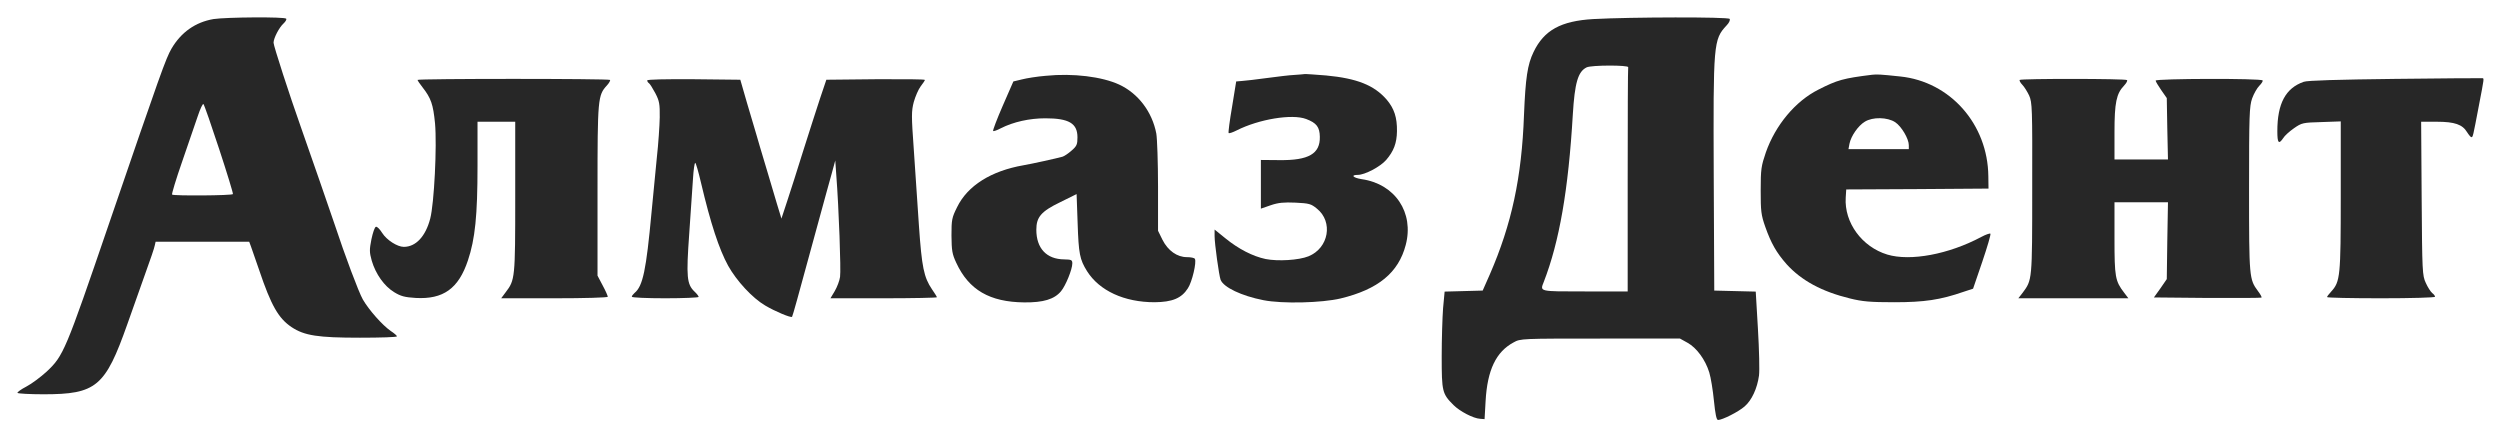
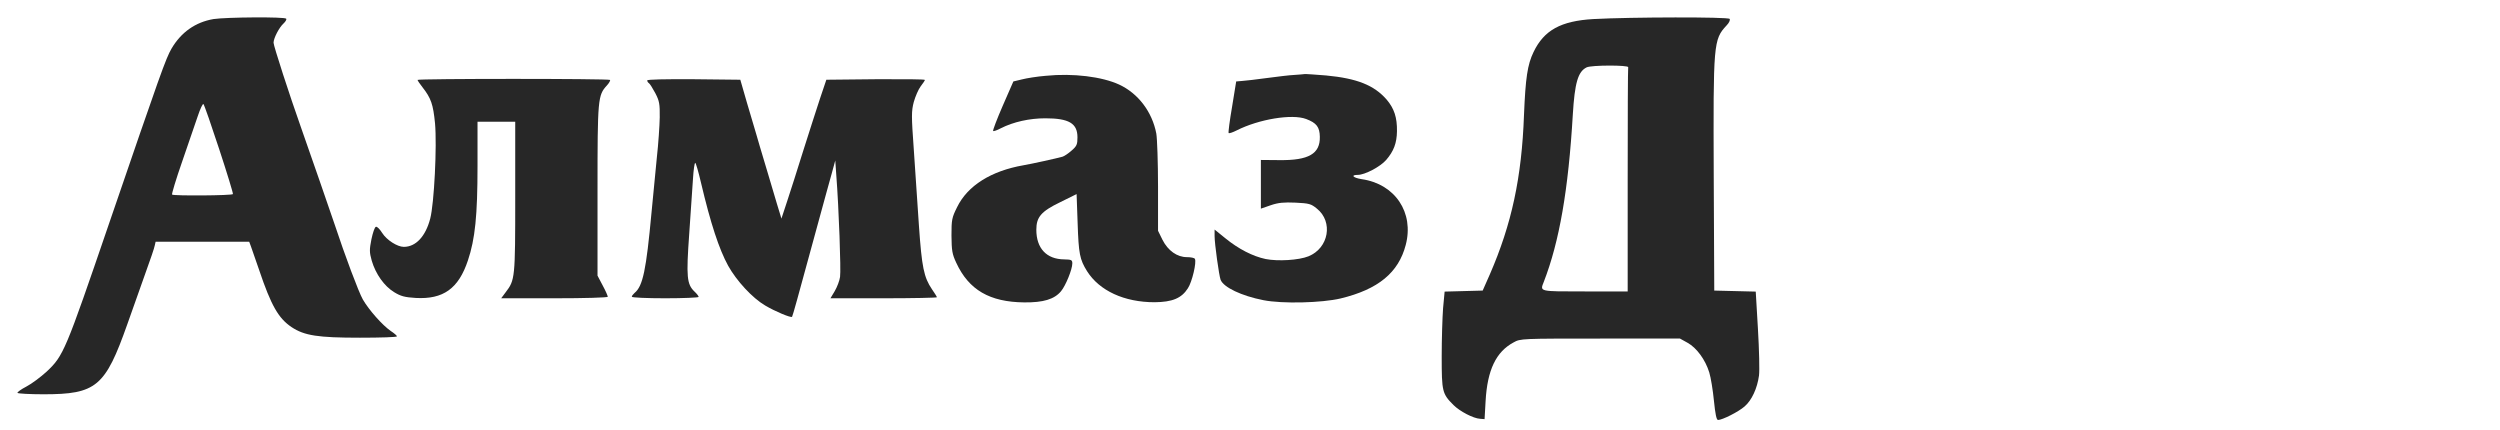
<svg xmlns="http://www.w3.org/2000/svg" width="122" height="21" viewBox="0 0 122 21" fill="none">
  <path d="M10.421 0.93C9.535 1.081 8.84 1.574 8.372 2.369C8.088 2.862 7.853 3.523 5.319 10.918C3.186 17.15 3.102 17.359 2.274 18.137C1.99 18.396 1.546 18.73 1.287 18.864C1.028 18.998 0.835 19.14 0.852 19.174C0.877 19.207 1.446 19.241 2.124 19.241C4.7 19.241 5.135 18.873 6.214 15.82C6.465 15.1 6.866 13.988 7.092 13.344C7.326 12.7 7.536 12.089 7.552 11.98L7.594 11.796H9.878H12.161L12.245 12.022C12.295 12.156 12.471 12.666 12.646 13.176C13.232 14.916 13.592 15.535 14.227 15.962C14.855 16.38 15.516 16.48 17.565 16.48C18.56 16.48 19.372 16.455 19.372 16.413C19.372 16.38 19.238 16.263 19.071 16.154C18.661 15.87 18.008 15.134 17.707 14.615C17.498 14.247 16.837 12.482 16.319 10.918C16.185 10.516 15.03 7.179 14.679 6.192C14.135 4.661 13.349 2.235 13.349 2.085C13.349 1.867 13.625 1.332 13.843 1.139C13.935 1.056 13.993 0.947 13.968 0.913C13.91 0.813 11.015 0.838 10.421 0.93ZM10.697 7.279C11.082 8.45 11.383 9.437 11.367 9.471C11.325 9.546 8.464 9.563 8.397 9.496C8.372 9.471 8.59 8.743 8.891 7.881C9.183 7.02 9.526 6.024 9.652 5.665C9.769 5.313 9.894 5.046 9.928 5.079C9.97 5.121 10.313 6.108 10.697 7.279Z" fill="#272727" />
  <path d="M77.758 0.93C76.169 1.022 75.349 1.474 74.839 2.536C74.538 3.155 74.446 3.808 74.371 5.606C74.262 8.659 73.768 10.943 72.706 13.385L72.355 14.18L71.426 14.205L70.498 14.23L70.422 15.042C70.389 15.485 70.355 16.547 70.355 17.401C70.355 19.115 70.38 19.216 70.933 19.768C71.242 20.077 71.903 20.42 72.229 20.437L72.447 20.454L72.497 19.575C72.581 18.053 73.007 17.166 73.869 16.706C74.195 16.522 74.27 16.522 78.093 16.522H81.983L82.359 16.731C82.794 16.974 83.221 17.551 83.413 18.178C83.488 18.421 83.589 19.04 83.639 19.55C83.706 20.211 83.764 20.495 83.84 20.495C84.049 20.495 84.843 20.094 85.136 19.835C85.487 19.534 85.755 18.948 85.839 18.329C85.872 18.087 85.847 17.066 85.788 16.062L85.68 14.23L84.668 14.205L83.656 14.18L83.63 8.576C83.605 2.093 83.614 1.934 84.258 1.24C84.375 1.123 84.442 0.98 84.408 0.922C84.35 0.821 79.599 0.83 77.758 0.93ZM79.456 3.281C79.44 3.323 79.431 5.79 79.431 8.785V14.222H77.34C75.065 14.222 75.148 14.239 75.341 13.745C76.094 11.796 76.537 9.278 76.754 5.581C76.847 4.042 77.005 3.498 77.424 3.289C77.65 3.172 79.49 3.172 79.456 3.281Z" fill="#272727" />
  <path d="M51.033 3.699C50.623 3.732 50.096 3.816 49.87 3.875L49.452 3.975L48.933 5.163C48.649 5.815 48.44 6.367 48.465 6.392C48.481 6.418 48.657 6.359 48.841 6.259C49.452 5.949 50.238 5.773 51.008 5.773C52.162 5.773 52.58 6.016 52.58 6.702C52.58 7.045 52.547 7.129 52.296 7.346C52.137 7.488 51.936 7.622 51.852 7.647C51.593 7.722 50.297 8.007 49.945 8.065C48.364 8.341 47.218 9.061 46.708 10.106C46.449 10.625 46.432 10.717 46.432 11.503C46.44 12.231 46.465 12.398 46.666 12.825C47.277 14.147 48.297 14.741 49.987 14.757C50.907 14.766 51.451 14.607 51.777 14.213C52.003 13.946 52.329 13.143 52.329 12.858C52.329 12.683 52.287 12.666 51.928 12.658C51.066 12.649 50.573 12.114 50.573 11.211C50.573 10.592 50.807 10.316 51.744 9.864L52.538 9.471L52.589 10.909C52.639 12.382 52.689 12.658 53.049 13.235C53.651 14.188 54.864 14.749 56.344 14.749C57.206 14.741 57.658 14.556 57.967 14.071C58.176 13.762 58.402 12.783 58.31 12.633C58.285 12.582 58.109 12.549 57.925 12.549C57.44 12.549 56.997 12.231 56.729 11.704L56.512 11.261V9.111C56.512 7.932 56.47 6.76 56.428 6.518C56.227 5.464 55.55 4.561 54.613 4.126C53.776 3.741 52.371 3.565 51.033 3.699Z" fill="#272727" />
  <path d="M63.162 3.657C62.936 3.665 62.334 3.741 61.823 3.808C61.321 3.875 60.778 3.942 60.619 3.95L60.326 3.975L60.125 5.213C60.008 5.891 59.933 6.468 59.958 6.493C59.991 6.518 60.159 6.459 60.343 6.367C61.43 5.815 63.053 5.548 63.739 5.807C64.249 5.999 64.4 6.2 64.408 6.677C64.425 7.505 63.864 7.831 62.434 7.814L61.531 7.806V8.994V10.182L62.016 10.014C62.384 9.889 62.651 9.864 63.22 9.889C63.889 9.922 63.981 9.947 64.266 10.182C65.069 10.826 64.843 12.106 63.856 12.507C63.379 12.7 62.359 12.758 61.765 12.641C61.129 12.507 60.435 12.147 59.799 11.629L59.272 11.202V11.52C59.272 11.896 59.489 13.452 59.565 13.653C59.707 14.021 60.585 14.439 61.656 14.649C62.584 14.832 64.5 14.782 65.42 14.565C67.26 14.121 68.248 13.302 68.599 11.955C69.017 10.374 68.08 8.977 66.449 8.743C66.022 8.676 65.897 8.534 66.265 8.534C66.6 8.534 67.353 8.141 67.645 7.806C68.013 7.379 68.164 6.986 68.172 6.401C68.181 5.732 68.038 5.297 67.67 4.862C67.06 4.159 66.223 3.824 64.709 3.682C64.182 3.64 63.714 3.607 63.664 3.615C63.622 3.624 63.396 3.64 63.162 3.657Z" fill="#272727" />
-   <path d="M91.351 3.649C89.946 3.824 89.67 3.9 88.733 4.376C87.62 4.937 86.642 6.1 86.173 7.438C85.948 8.099 85.922 8.249 85.922 9.287C85.922 10.307 85.939 10.483 86.148 11.077C86.433 11.88 86.692 12.331 87.185 12.892C87.913 13.695 88.909 14.23 90.28 14.565C90.883 14.715 91.276 14.749 92.439 14.749C93.919 14.749 94.689 14.632 95.826 14.239L96.286 14.088L96.738 12.766C96.981 12.047 97.165 11.428 97.131 11.403C97.106 11.378 96.905 11.445 96.688 11.562C95.09 12.415 93.225 12.758 92.104 12.424C90.858 12.047 89.996 10.859 90.071 9.646L90.096 9.245L93.568 9.228L97.039 9.203L97.031 8.601C97.006 6.058 95.165 3.983 92.731 3.732C91.719 3.624 91.602 3.624 91.351 3.649ZM92.489 5.966C92.79 6.167 93.15 6.769 93.15 7.087V7.279H91.677H90.205L90.255 7.011C90.331 6.635 90.682 6.133 91 5.941C91.385 5.698 92.112 5.715 92.489 5.966Z" fill="#272727" />
-   <path d="M116.864 3.85C114.12 3.883 112.589 3.925 112.422 3.992C111.535 4.301 111.134 5.054 111.134 6.401C111.134 6.986 111.201 7.062 111.418 6.744C111.485 6.627 111.728 6.409 111.945 6.259C112.33 5.991 112.38 5.983 113.292 5.957L114.229 5.924V9.554C114.229 13.494 114.204 13.745 113.761 14.23C113.652 14.347 113.56 14.464 113.56 14.498C113.56 14.531 114.748 14.556 116.195 14.556C117.65 14.556 118.83 14.523 118.83 14.481C118.83 14.439 118.771 14.356 118.687 14.297C118.612 14.23 118.47 14.013 118.378 13.804C118.211 13.444 118.202 13.277 118.177 9.68L118.152 5.941H118.913C119.792 5.941 120.168 6.075 120.394 6.451C120.478 6.585 120.57 6.694 120.603 6.694C120.678 6.694 120.678 6.685 120.963 5.188C121.239 3.749 121.23 3.824 121.13 3.816C121.088 3.808 119.164 3.824 116.864 3.85Z" fill="#272727" />
  <path d="M20.376 3.9C20.376 3.925 20.484 4.092 20.618 4.259C21.036 4.795 21.137 5.088 21.229 6.016C21.329 7.112 21.187 9.939 20.995 10.667C20.769 11.537 20.292 12.047 19.706 12.047C19.389 12.047 18.87 11.713 18.652 11.37C18.535 11.185 18.401 11.043 18.343 11.068C18.284 11.085 18.192 11.361 18.125 11.679C18.025 12.189 18.025 12.306 18.142 12.725C18.334 13.377 18.753 13.963 19.23 14.255C19.556 14.456 19.748 14.506 20.284 14.54C21.63 14.615 22.375 14.088 22.835 12.708C23.186 11.662 23.303 10.516 23.303 8.099V5.941H24.223H25.143V9.613C25.143 13.586 25.135 13.662 24.675 14.264L24.458 14.556H27.059C28.54 14.556 29.66 14.523 29.66 14.481C29.66 14.439 29.552 14.188 29.41 13.929L29.159 13.452V9.295C29.159 4.795 29.175 4.653 29.619 4.167C29.727 4.05 29.794 3.925 29.769 3.9C29.702 3.833 20.376 3.833 20.376 3.9Z" fill="#272727" />
  <path d="M31.584 3.925C31.584 3.975 31.626 4.034 31.668 4.059C31.718 4.092 31.852 4.31 31.978 4.544C32.178 4.929 32.203 5.071 32.195 5.732C32.187 6.141 32.128 7.028 32.053 7.697C31.986 8.367 31.869 9.571 31.794 10.374C31.534 13.176 31.375 13.963 30.965 14.297C30.89 14.364 30.832 14.439 30.832 14.481C30.832 14.523 31.568 14.556 32.463 14.556C33.358 14.556 34.094 14.523 34.094 14.49C34.094 14.448 34.002 14.331 33.893 14.23C33.517 13.871 33.483 13.519 33.634 11.411C33.709 10.357 33.793 9.144 33.818 8.718C33.843 8.3 33.893 7.948 33.927 7.948C33.96 7.948 34.086 8.392 34.211 8.927C34.679 10.909 35.089 12.156 35.533 12.967C35.943 13.703 36.712 14.54 37.339 14.908C37.833 15.201 38.594 15.518 38.653 15.46C38.678 15.443 39.029 14.163 39.447 12.624C39.866 11.094 40.259 9.638 40.326 9.412C40.393 9.178 40.518 8.735 40.602 8.417L40.761 7.831L40.811 8.542C40.936 10.165 41.045 13.193 40.995 13.511C40.97 13.695 40.853 14.004 40.736 14.205L40.526 14.556H43.128C44.55 14.556 45.721 14.531 45.721 14.506C45.721 14.481 45.612 14.306 45.478 14.113C45.085 13.528 44.985 13.051 44.843 11.001C44.776 9.939 44.659 8.266 44.592 7.279C44.475 5.656 44.475 5.43 44.592 4.979C44.667 4.711 44.818 4.36 44.926 4.218C45.044 4.067 45.136 3.925 45.136 3.9C45.136 3.866 44.056 3.858 42.735 3.866L40.326 3.891L40.016 4.811C39.849 5.313 39.481 6.468 39.196 7.363C38.92 8.258 38.561 9.37 38.41 9.83L38.134 10.667L37.917 9.956C37.8 9.563 37.599 8.902 37.482 8.492C37.08 7.154 37.022 6.953 36.904 6.543C36.838 6.325 36.637 5.64 36.453 5.021L36.127 3.891L33.86 3.866C32.446 3.858 31.584 3.875 31.584 3.925Z" fill="#272727" />
-   <path d="M98.562 3.9C98.537 3.925 98.587 4.034 98.687 4.134C98.779 4.226 98.93 4.469 99.022 4.661C99.172 5.004 99.181 5.246 99.172 9.195C99.172 13.72 99.172 13.653 98.704 14.289L98.495 14.556H101.18H103.865L103.656 14.28C103.221 13.712 103.187 13.519 103.187 11.629V9.872H104.492H105.797L105.764 11.746L105.739 13.62L105.429 14.071L105.111 14.515L107.721 14.54C109.151 14.548 110.339 14.54 110.364 14.523C110.381 14.498 110.306 14.356 110.189 14.205C109.762 13.628 109.754 13.553 109.754 9.245C109.754 5.606 109.77 5.188 109.904 4.803C109.988 4.569 110.147 4.293 110.256 4.184C110.364 4.075 110.44 3.958 110.415 3.925C110.356 3.816 105.195 3.833 105.195 3.933C105.195 3.975 105.32 4.184 105.471 4.402L105.739 4.786L105.764 6.284L105.797 7.781H104.492H103.187V6.451C103.187 5.004 103.279 4.569 103.656 4.176C103.765 4.059 103.831 3.942 103.798 3.908C103.731 3.833 98.637 3.833 98.562 3.9Z" fill="#272727" />
</svg>